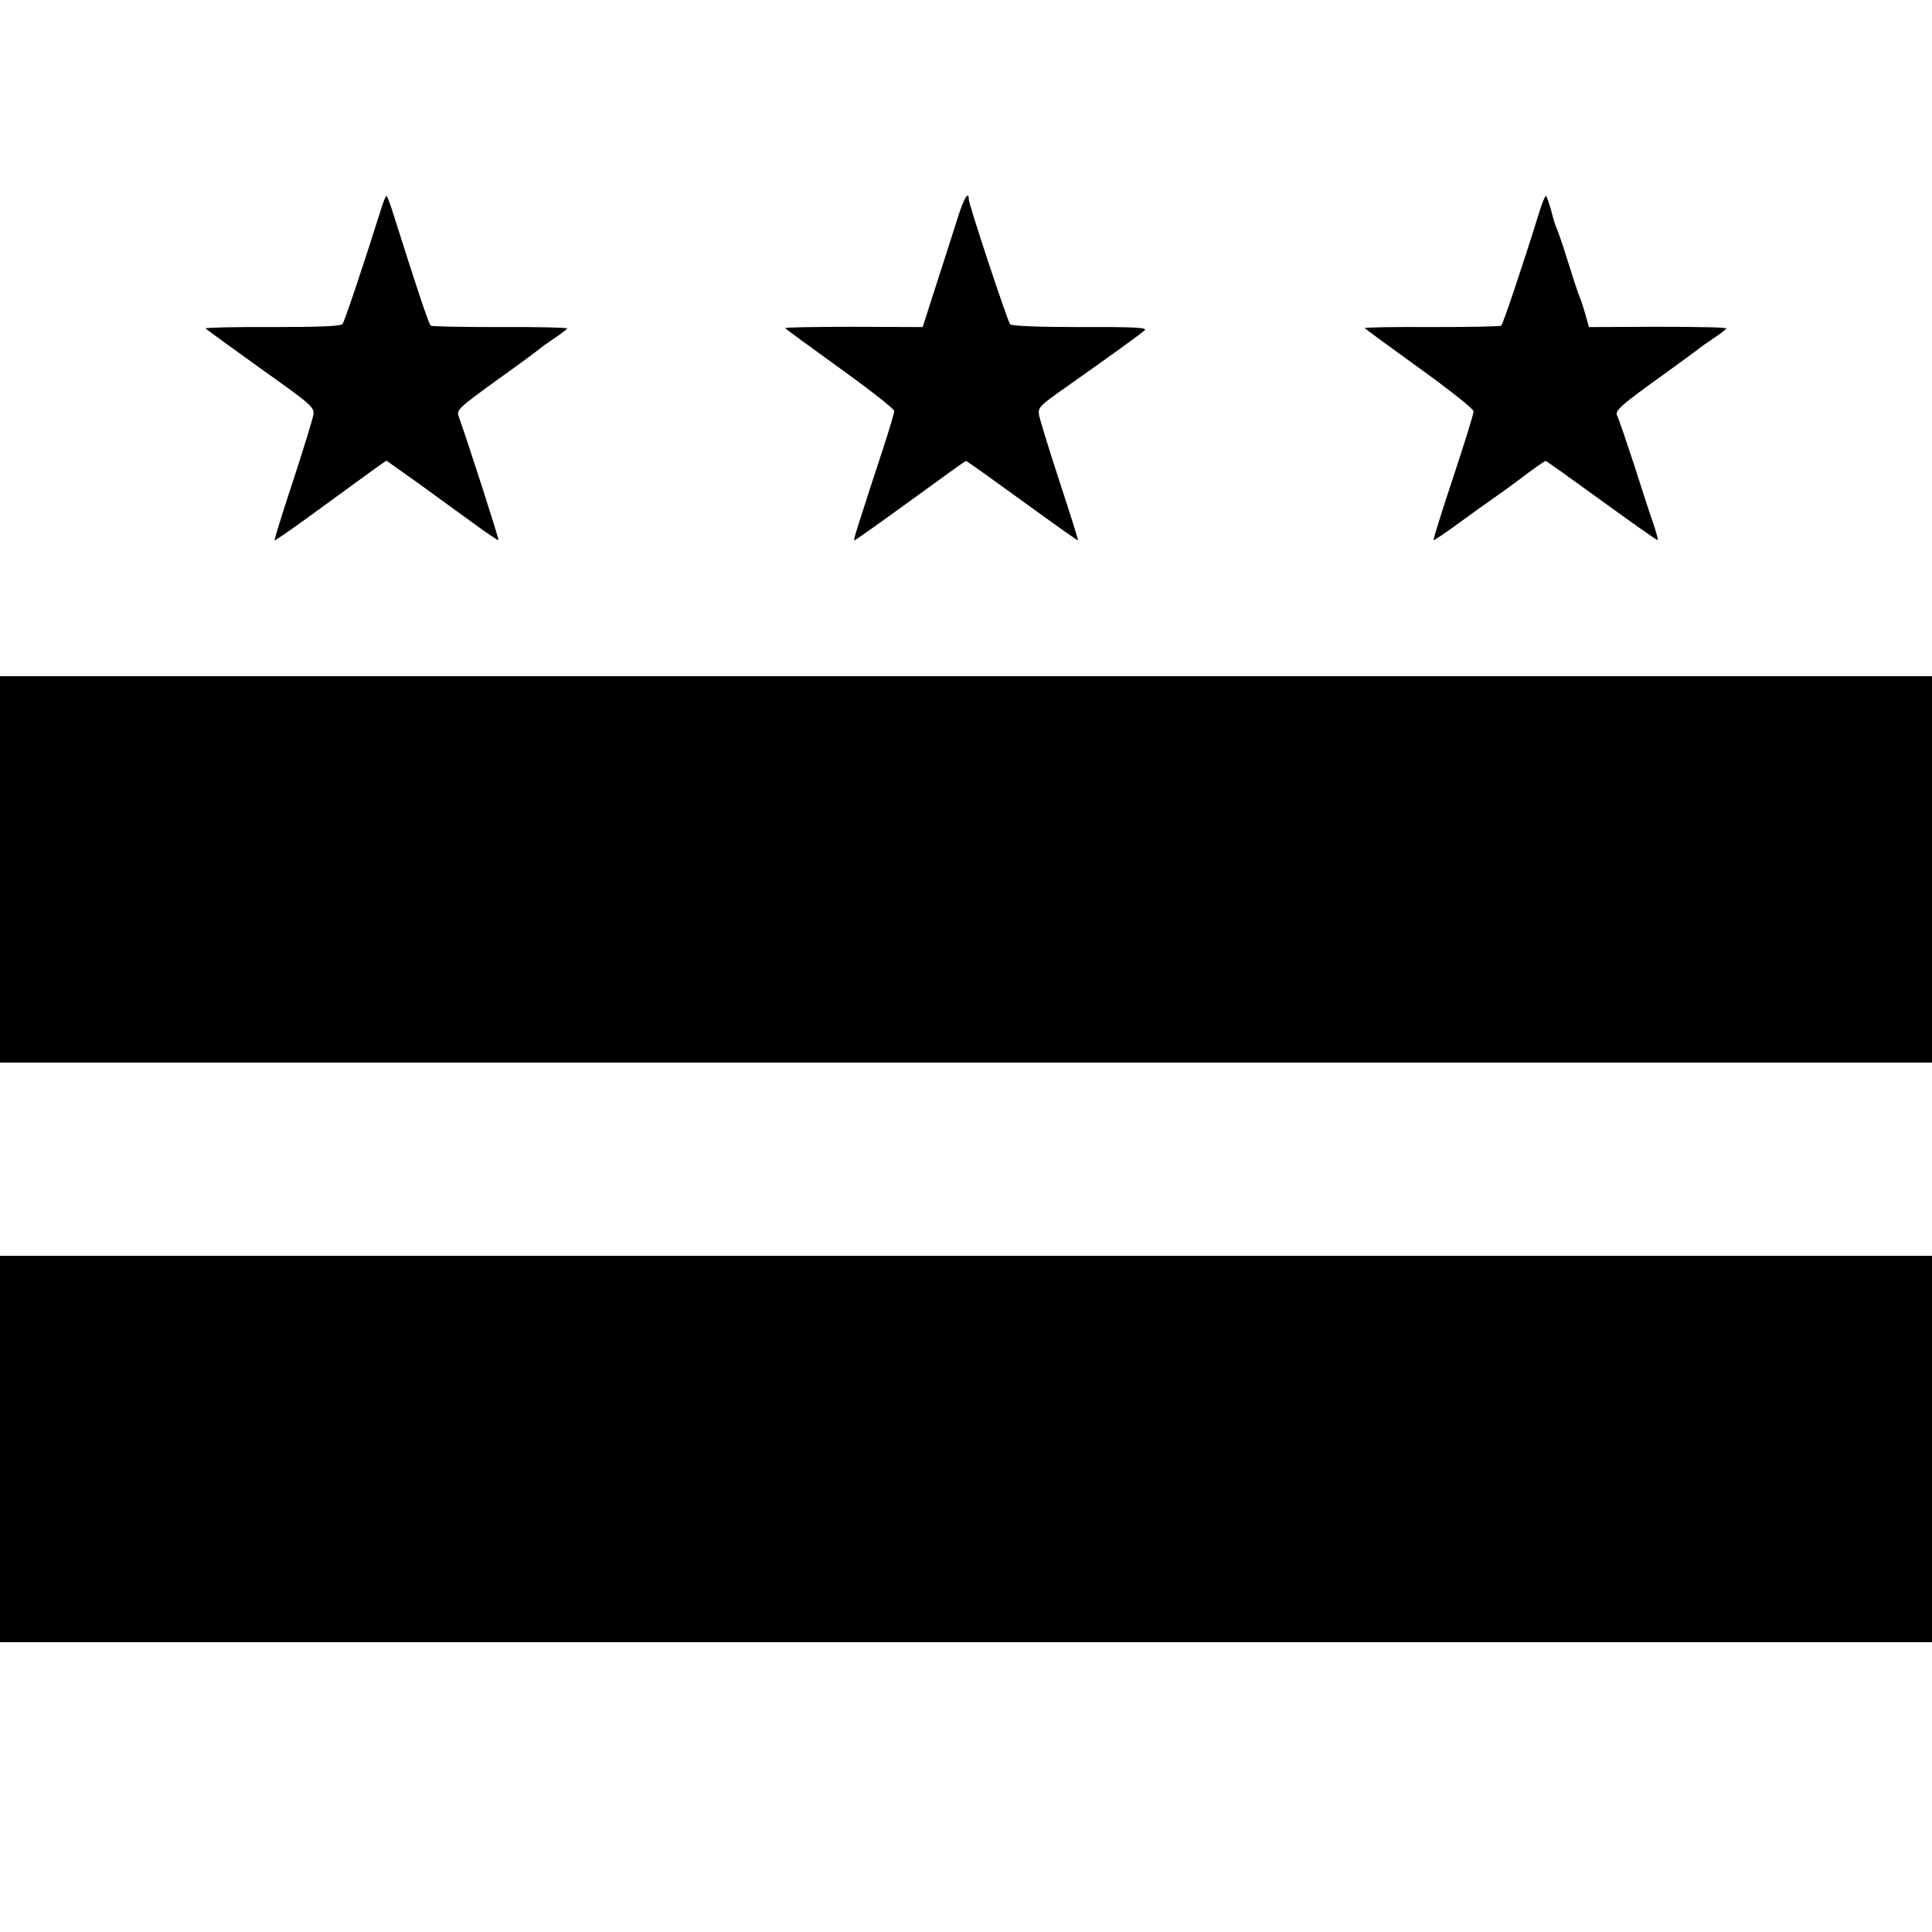
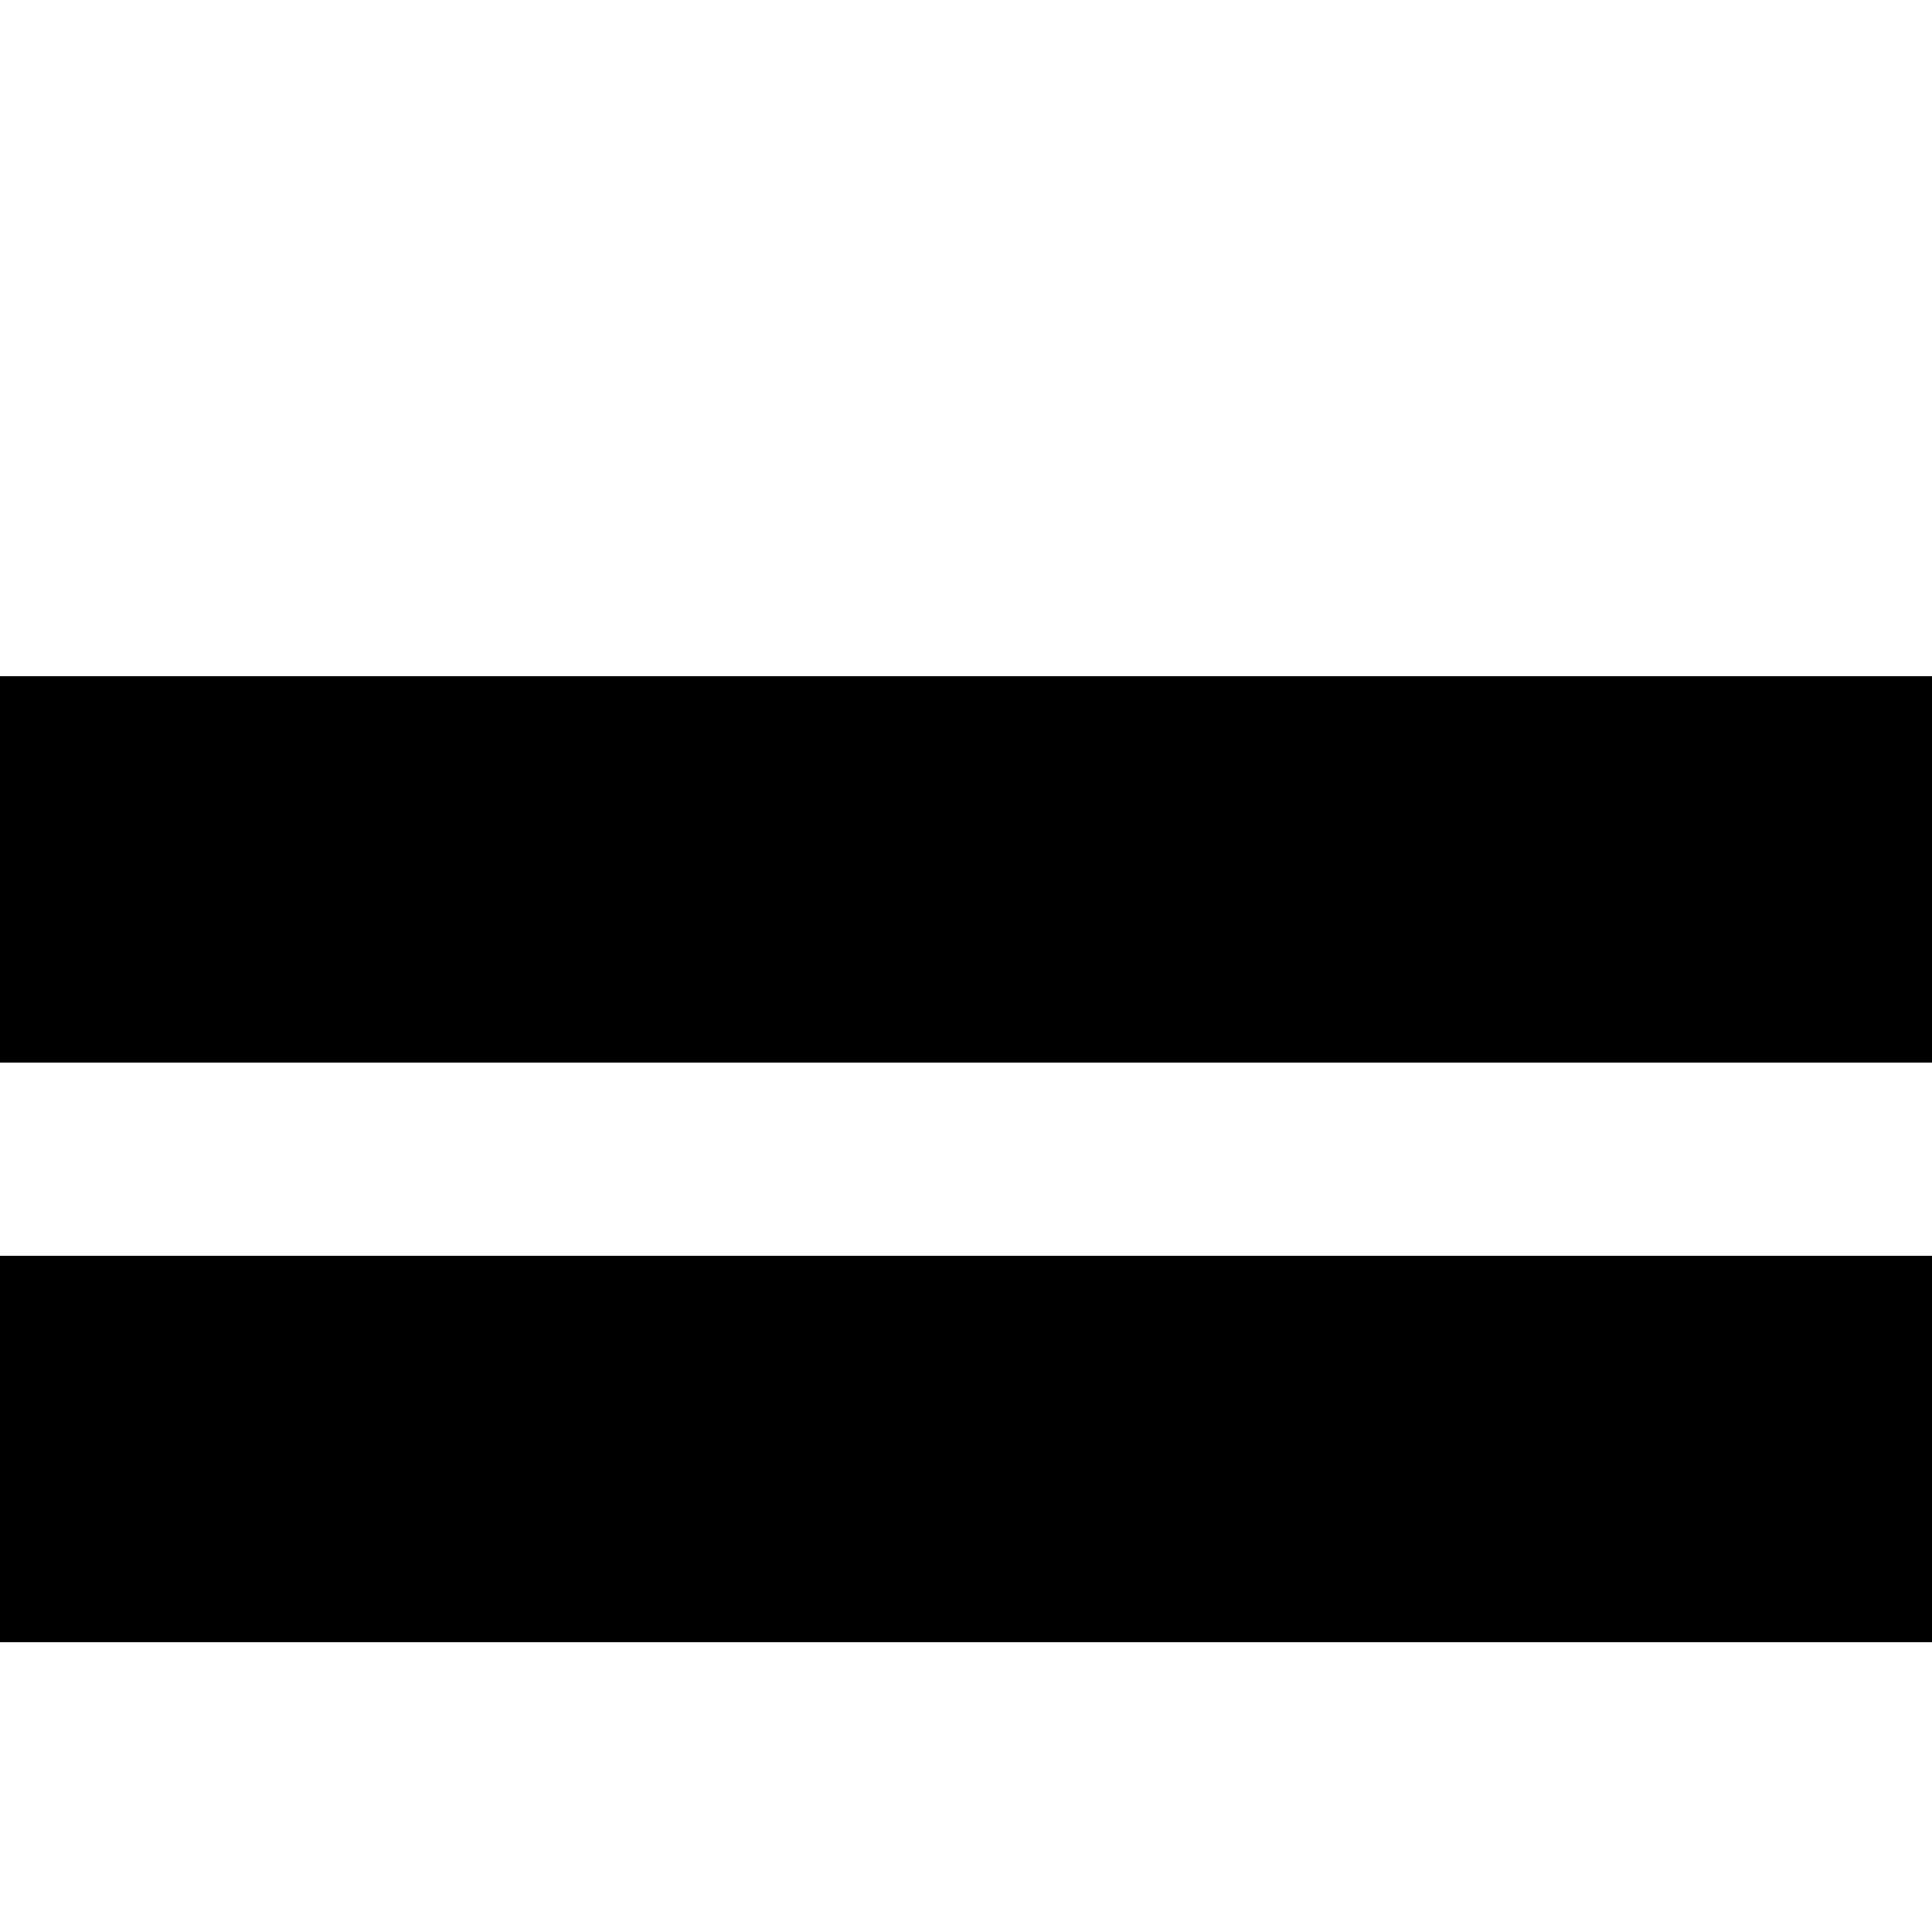
<svg xmlns="http://www.w3.org/2000/svg" version="1.0" width="700pt" height="700pt" viewBox="0 0 700 700" preserveAspectRatio="xMidYMid meet">
  <g transform="translate(0,700) scale(0.1,-0.1)" fill="#000000" stroke="none">
-     <path d="M1379 6237 c-69 -219 -131 -402 -138 -411 -7 -8 -86 -11 -255 -11 -134 1 -243 -2 -241 -5 2 -3 92 -68 199 -145 190 -135 196 -141 191 -170 -3 -16 -36 -124 -74 -240 -38 -115 -68 -211 -66 -213 1 -2 79 52 171 120 93 68 184 134 202 147 l32 22 113 -80 c61 -45 152 -110 201 -146 49 -36 91 -64 92 -62 3 2 -108 347 -144 448 -8 24 -2 30 136 130 80 57 150 109 156 114 6 6 30 23 54 39 24 16 45 32 47 36 2 3 -107 6 -242 5 -135 0 -248 2 -252 5 -7 4 -47 124 -135 402 -11 37 -23 68 -26 68 -3 0 -12 -24 -21 -53z" />
-     <path d="M3472 6217 c-12 -39 -47 -146 -76 -237 l-53 -165 -251 1 c-138 0 -249 -2 -247 -5 2 -3 92 -69 199 -146 107 -77 195 -146 196 -154 0 -7 -18 -68 -40 -135 -94 -287 -108 -331 -105 -334 1 -2 92 63 201 142 110 80 201 146 204 146 3 0 95 -66 204 -145 110 -80 200 -144 202 -143 1 2 -29 98 -67 213 -38 116 -71 224 -74 240 -5 28 0 34 97 102 156 110 272 193 286 207 9 9 -42 12 -234 11 -154 0 -249 4 -254 10 -10 12 -150 435 -150 453 0 32 -17 5 -38 -61z" />
-     <path d="M5579 6237 c-68 -218 -134 -413 -140 -417 -5 -3 -118 -5 -253 -5 -135 1 -243 -1 -241 -4 2 -3 92 -69 199 -146 107 -77 195 -147 195 -155 1 -8 -33 -116 -74 -240 -41 -123 -73 -226 -71 -227 1 -2 43 26 92 62 49 36 105 76 124 89 19 13 69 49 110 80 41 31 77 56 80 56 3 0 95 -66 204 -145 110 -80 201 -144 202 -142 2 2 -5 28 -15 58 -11 30 -42 126 -70 214 -29 88 -56 168 -61 177 -11 20 7 36 184 163 54 39 103 75 109 80 7 6 31 23 55 39 24 16 45 32 47 36 2 4 -109 6 -247 6 l-251 -1 -14 50 c-8 28 -19 59 -24 70 -4 11 -22 65 -39 120 -17 55 -35 107 -39 115 -4 8 -14 39 -21 68 -8 28 -16 52 -19 52 -3 0 -13 -24 -22 -53z" />
    <path d="M0 3850 l0 -700 3500 0 3500 0 0 700 0 700 -3500 0 -3500 0 0 -700z" />
    <path d="M0 1750 l0 -700 3500 0 3500 0 0 700 0 700 -3500 0 -3500 0 0 -700z" />
  </g>
</svg>